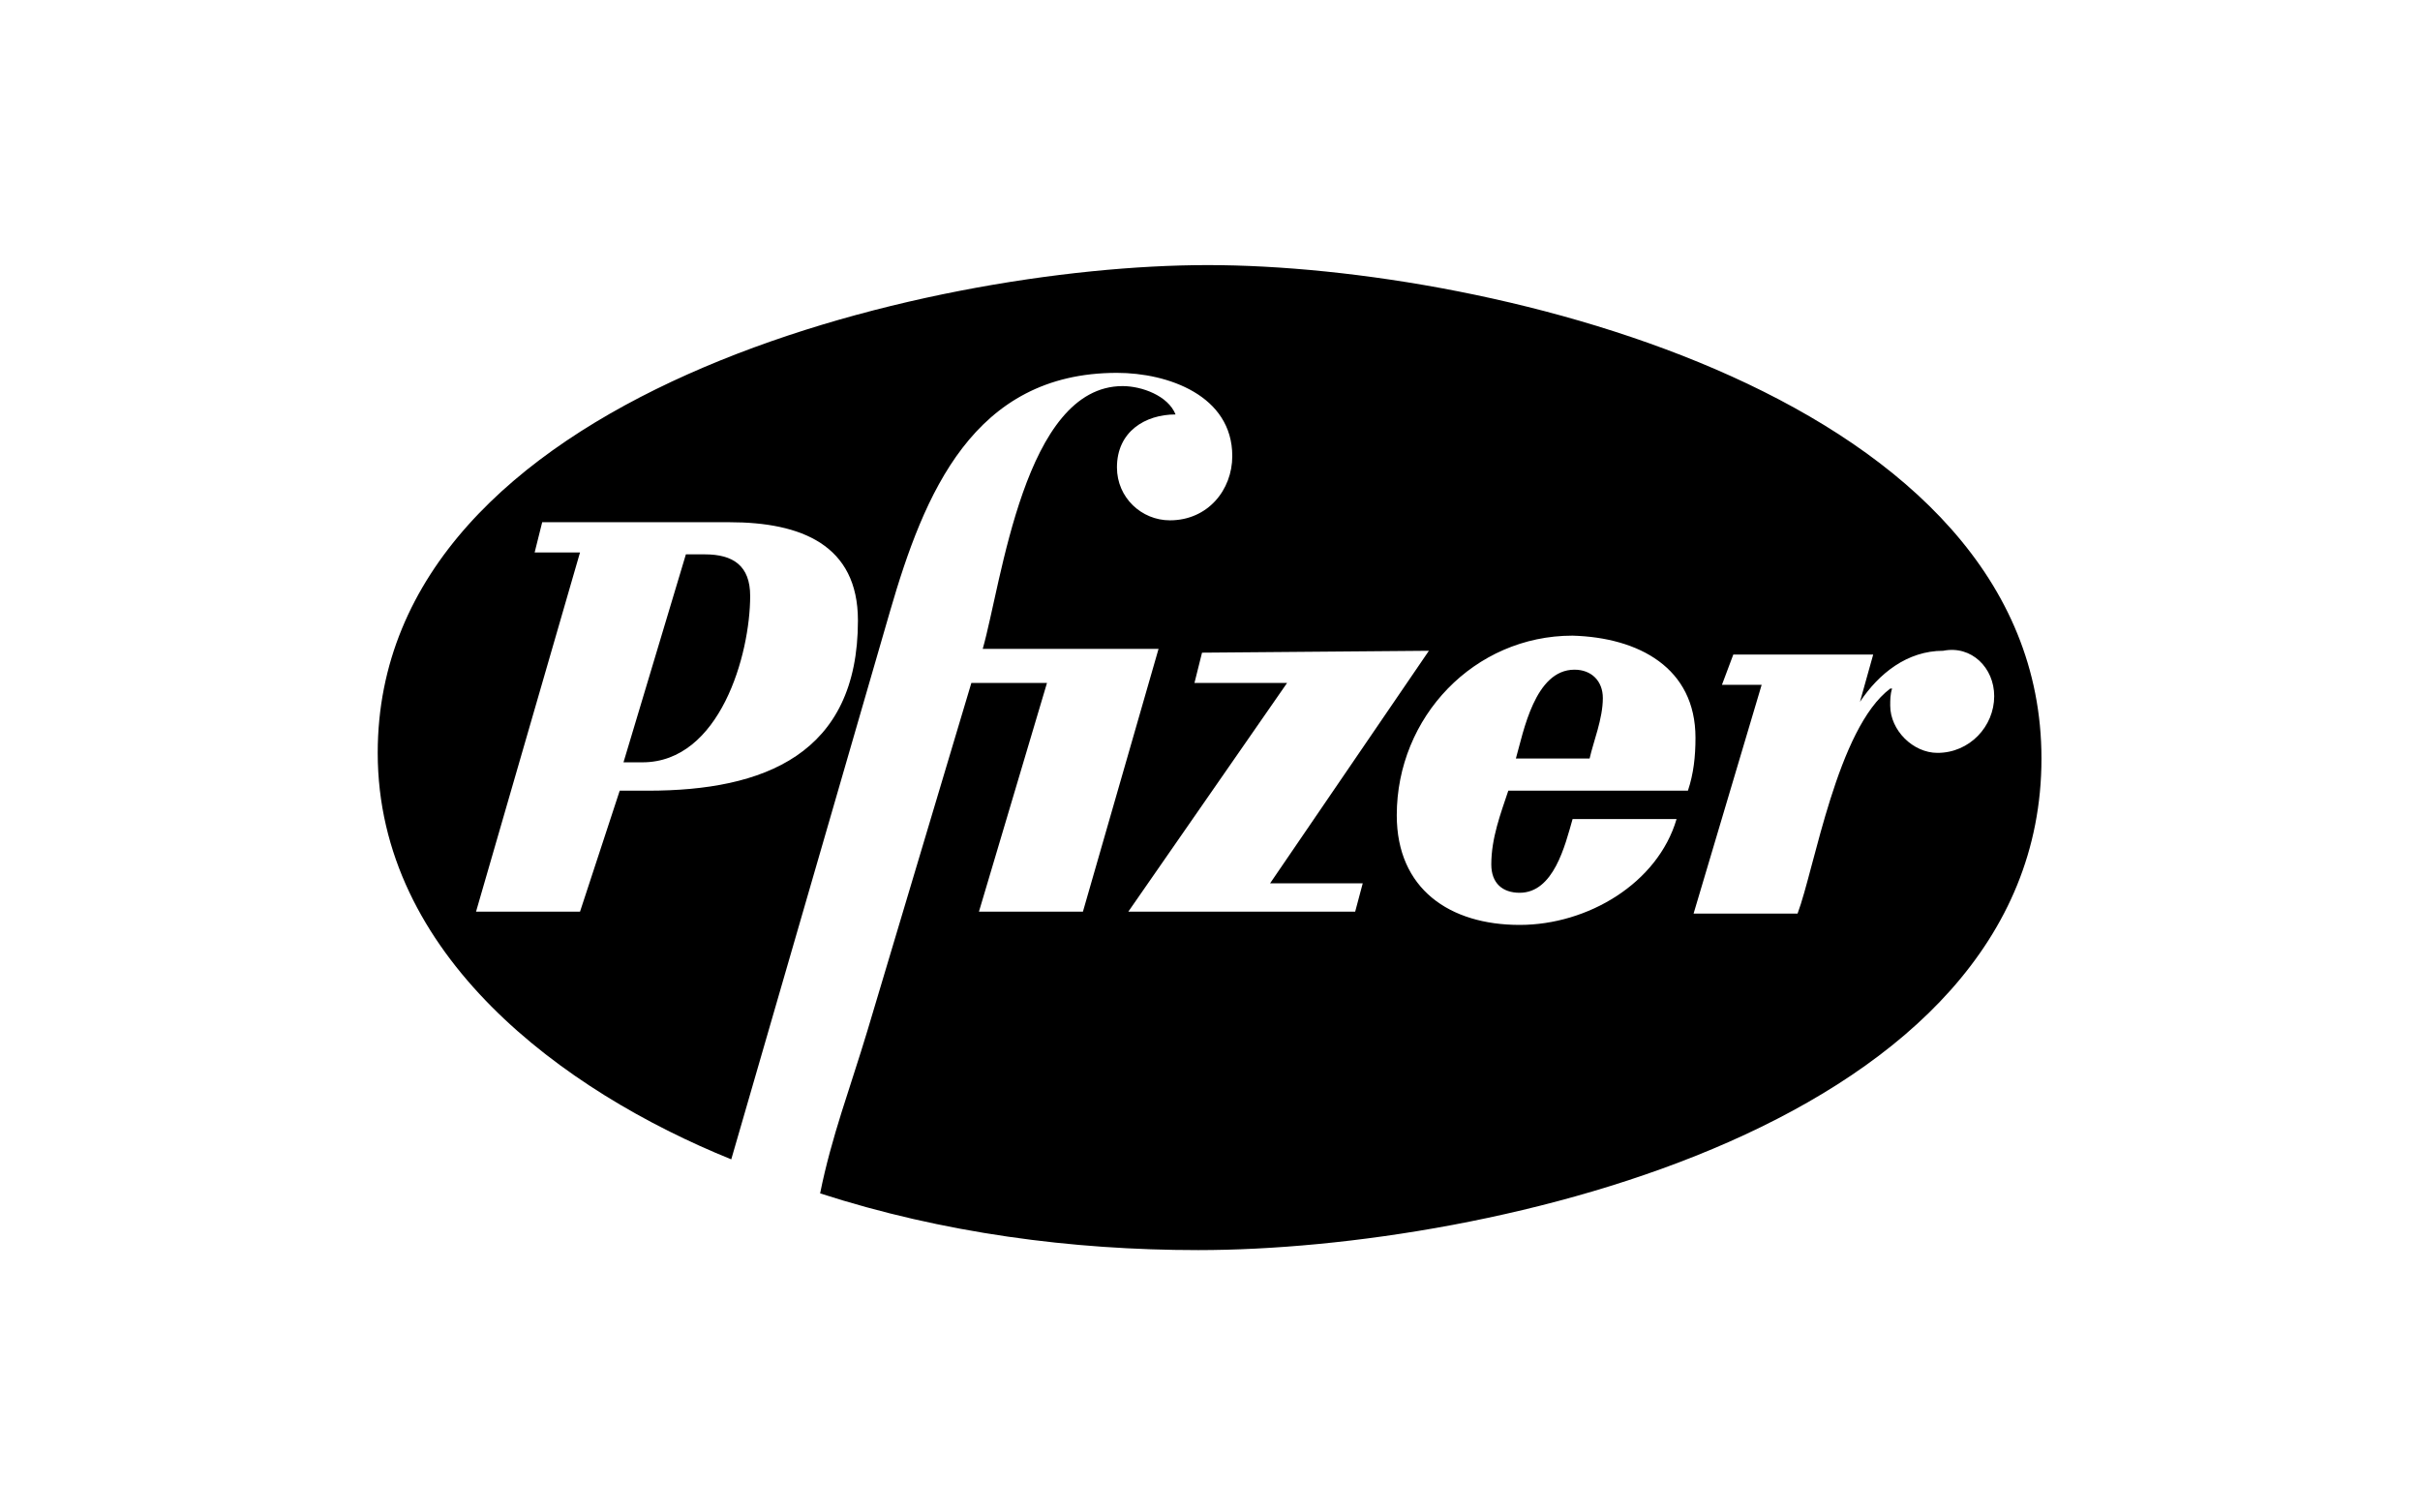
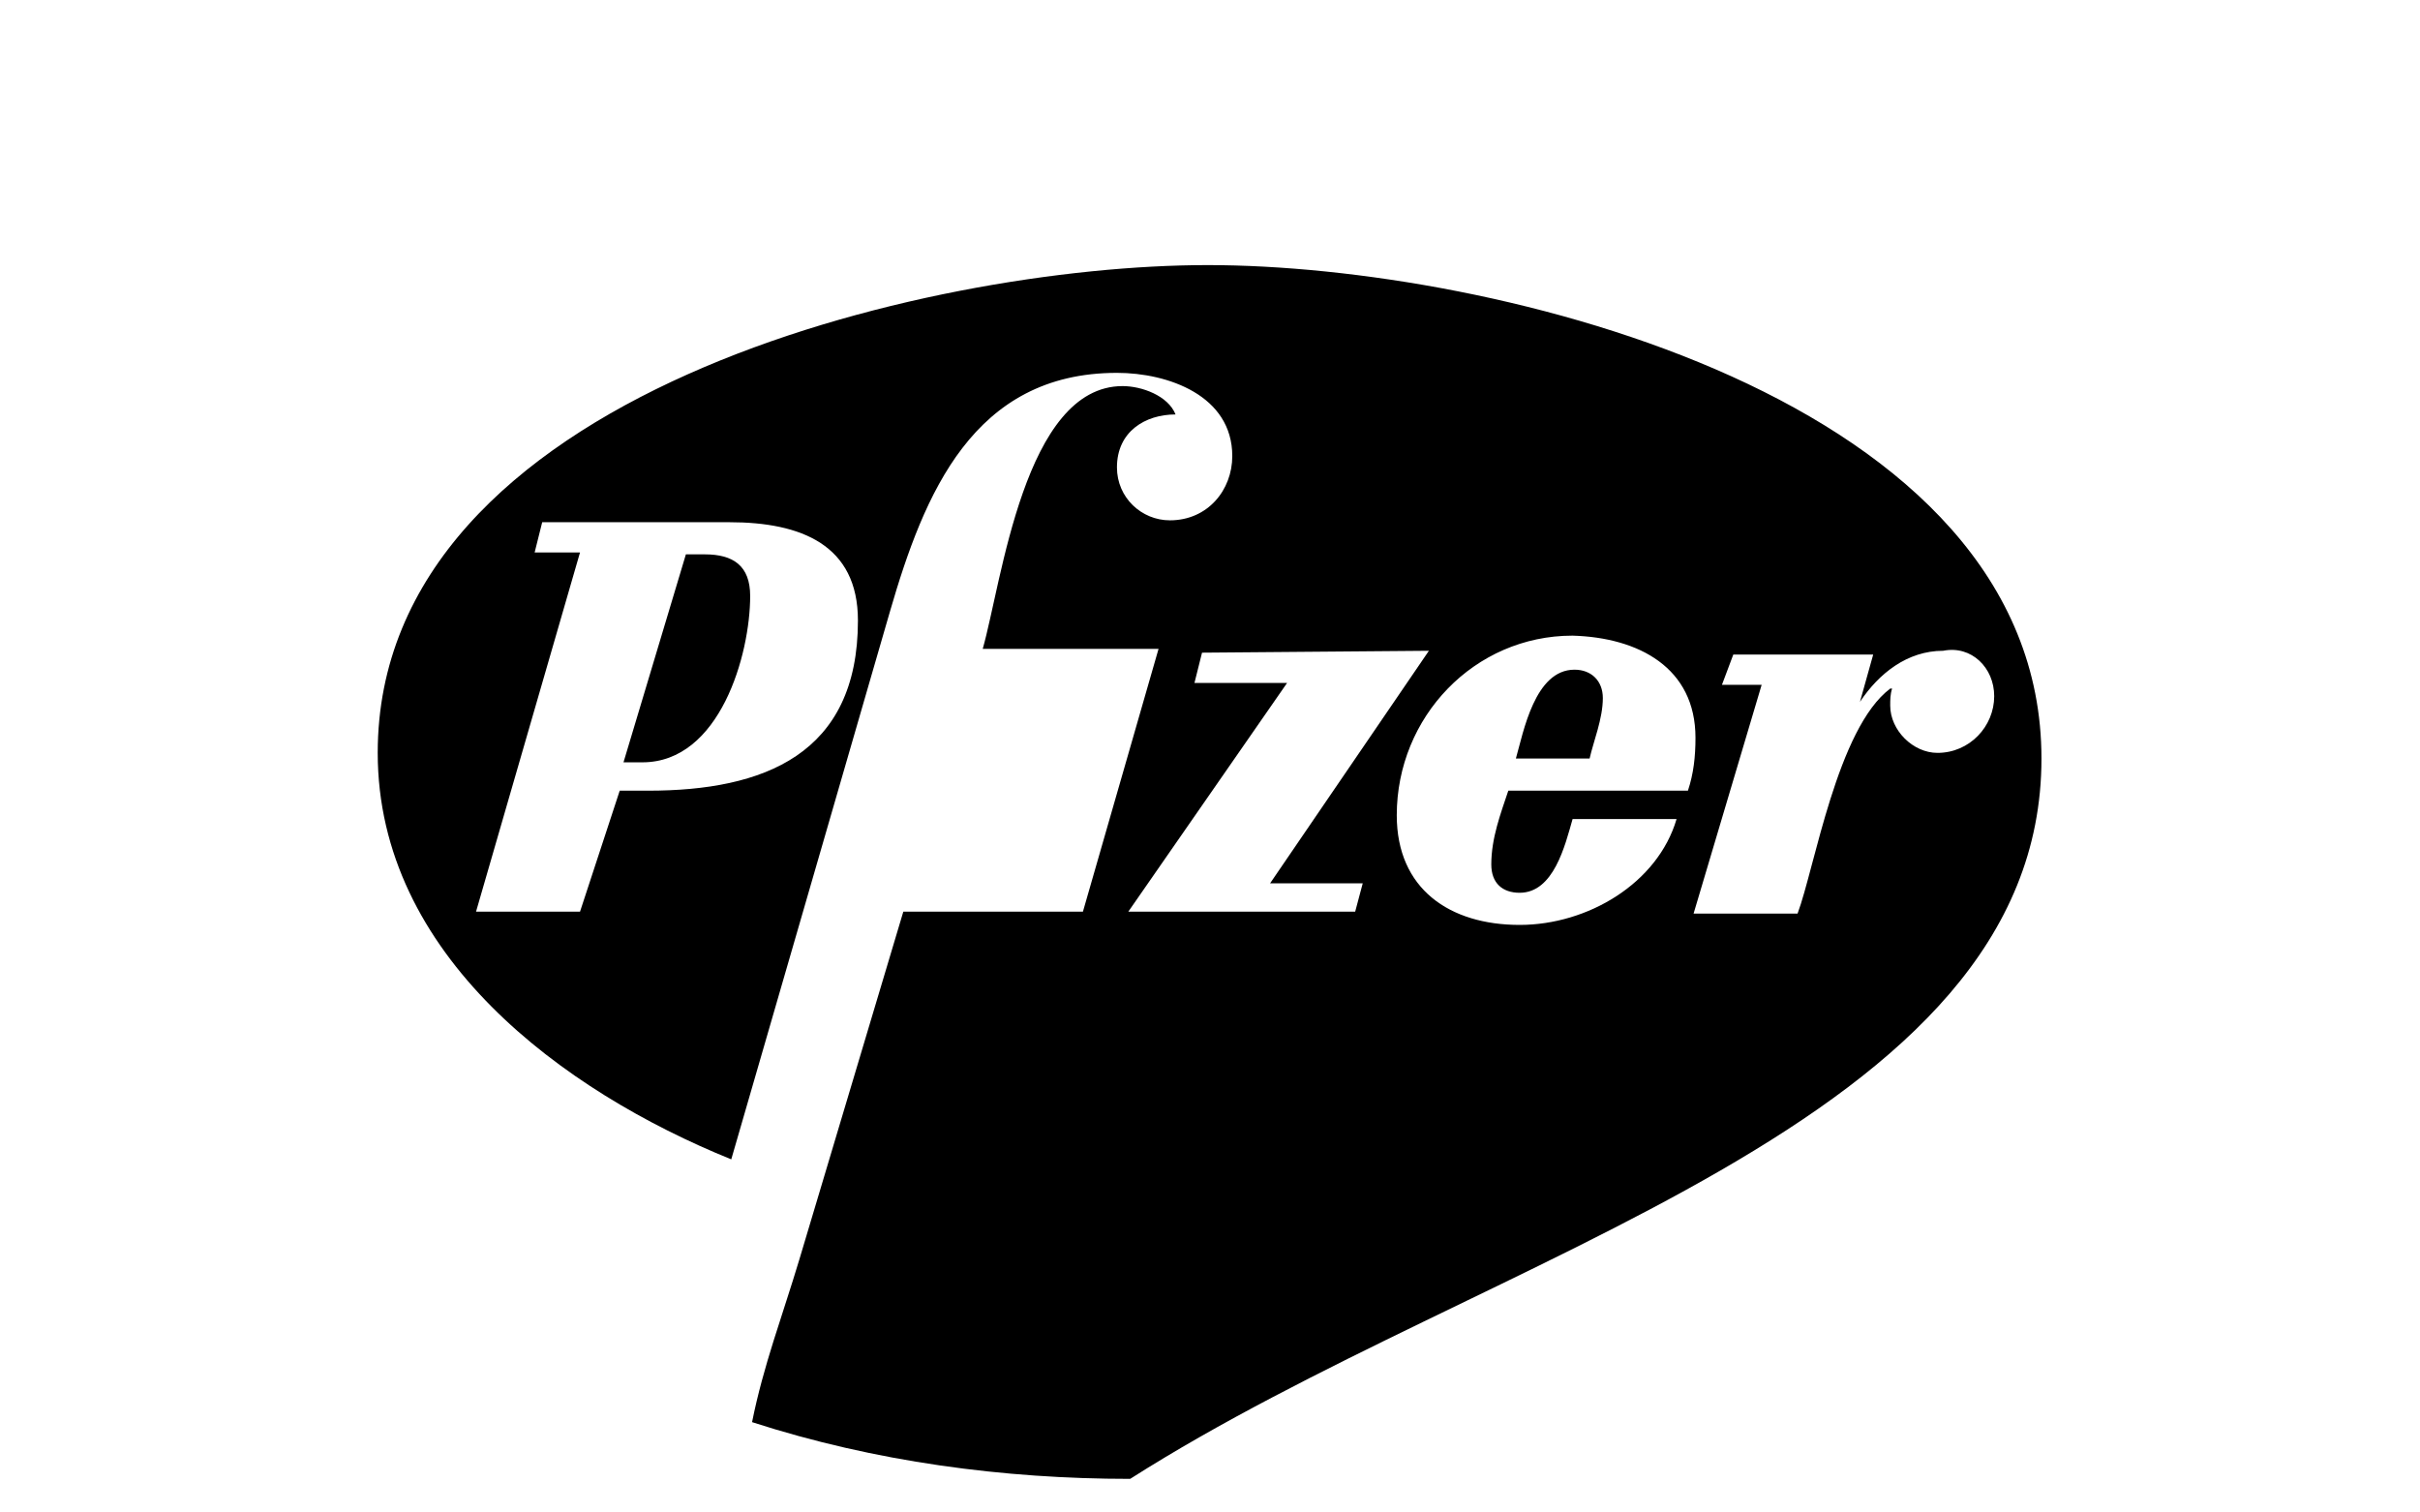
<svg xmlns="http://www.w3.org/2000/svg" xmlns:ns1="http://sodipodi.sourceforge.net/DTD/sodipodi-0.dtd" xmlns:ns2="http://www.inkscape.org/namespaces/inkscape" version="1.1" id="svg3135" x="0px" y="0px" viewBox="0 0 160 100" style="enable-background:new 0 0 160 100;" xml:space="preserve">
  <style type="text/css">
	.st0{fill:none;}
</style>
  <ns1:namedview bordercolor="#666666" borderopacity="1" fit-margin-bottom="0.5" fit-margin-left="0.5" fit-margin-right="0.5" fit-margin-top="0.5" gridtolerance="10" guidetolerance="10" id="namedview3137" ns2:current-layer="g3143" ns2:cx="757.85744" ns2:cy="230.62652" ns2:pageopacity="0" ns2:pageshadow="2" ns2:window-height="705" ns2:window-maximized="1" ns2:window-width="1366" ns2:window-x="-8" ns2:window-y="-8" ns2:zoom="0.57106008" objecttolerance="10" pagecolor="#ffffff" showgrid="false">
    <ns2:grid empspacing="5" enabled="true" id="grid3456" originx="-1289.027px" originy="-27.73px" snapvisiblegridlinesonly="true" type="xygrid" visible="true">
		</ns2:grid>
  </ns1:namedview>
  <g id="g3143" transform="matrix(1.25,0,0,-1.25,-1289.027,620.402)" ns2:groupmode="layer" ns2:label="Get_Old_Survey-Final">
-     <path id="path3649" ns2:connector-curvature="0" d="M1070.9,464.8c0,1.6-0.9,2.2-2.4,2.2h-1l-3.3-11h1   C1069.3,456,1070.9,461.7,1070.9,464.8 M1116,459.4c0,0.9-0.6,1.5-1.5,1.5c-2.1,0-2.7-3.3-3.1-4.7h3.9   C1115.5,457.1,1116,458.3,1116,459.4 M1076.6,463.5c0-7.1-5-9-11.1-9h-1.5l-2.1-6.4h-5.5l5.5,19l0,0h-2.4l0.4,1.6l0,0h9.9   C1073.6,468.7,1076.6,467.5,1076.6,463.5 M1106.8,461.9l-8.4-12.3h4.9l-0.4-1.5h-12l8.4,12.1h-4.9l0.4,1.6L1106.8,461.9z    M1120.9,457.3c0-1-0.1-1.9-0.4-2.8h-9.5c-0.4-1.2-0.9-2.5-0.9-3.9c0-1,0.6-1.5,1.5-1.5c1.8,0,2.4,2.5,2.8,3.9h5.5   c-1-3.4-4.7-5.6-8.3-5.6c-3.7,0-6.5,1.9-6.5,5.8c0,5.2,4.1,9.5,9.3,9.5C1117.9,462.6,1120.9,461,1120.9,457.3 M1139.2,456.2   c0,19.1-29,26.1-44.1,26.1c-14.8,0-43.9-6.8-43.9-25.8c0-10.7,9.8-17.9,18.7-21.5l0,0l8.4,29c1.8,6.2,4.4,12.6,12,12.6   c2.7,0,6.1-1.2,6.1-4.4c0-1.8-1.3-3.4-3.3-3.4c-1.5,0-2.8,1.2-2.8,2.8c0,1.9,1.5,2.8,3.1,2.8c-0.4,1-1.8,1.5-2.8,1.5   c-5.2,0-6.4-10.4-7.4-13.9h9.3l-4-13.9h-5.5l3.6,12.1h-4l-5.5-18.4c-0.9-3-1.9-5.6-2.5-8.6c6.5-2.1,13.3-3,20-3   C1110,430.2,1139.2,436.8,1139.2,456.2 M1136.7,459.5c0-1.6-1.3-3-3-3c-1.3,0-2.5,1.2-2.5,2.5c0,0.3,0,0.6,0.1,0.9h-0.1   c-2.8-2.1-4-9.5-4.9-11.9h-5.5l3.6,12.1h-2.1l0.6,1.6h7.4l-0.7-2.5c1,1.5,2.5,2.7,4.4,2.7C1135.5,462.2,1136.7,461,1136.7,459.5" />
+     <path id="path3649" ns2:connector-curvature="0" d="M1070.9,464.8c0,1.6-0.9,2.2-2.4,2.2h-1l-3.3-11h1   C1069.3,456,1070.9,461.7,1070.9,464.8 M1116,459.4c0,0.9-0.6,1.5-1.5,1.5c-2.1,0-2.7-3.3-3.1-4.7h3.9   C1115.5,457.1,1116,458.3,1116,459.4 M1076.6,463.5c0-7.1-5-9-11.1-9h-1.5l-2.1-6.4h-5.5l5.5,19l0,0h-2.4l0.4,1.6l0,0h9.9   C1073.6,468.7,1076.6,467.5,1076.6,463.5 M1106.8,461.9l-8.4-12.3h4.9l-0.4-1.5h-12l8.4,12.1h-4.9l0.4,1.6L1106.8,461.9z    M1120.9,457.3c0-1-0.1-1.9-0.4-2.8h-9.5c-0.4-1.2-0.9-2.5-0.9-3.9c0-1,0.6-1.5,1.5-1.5c1.8,0,2.4,2.5,2.8,3.9h5.5   c-1-3.4-4.7-5.6-8.3-5.6c-3.7,0-6.5,1.9-6.5,5.8c0,5.2,4.1,9.5,9.3,9.5C1117.9,462.6,1120.9,461,1120.9,457.3 M1139.2,456.2   c0,19.1-29,26.1-44.1,26.1c-14.8,0-43.9-6.8-43.9-25.8c0-10.7,9.8-17.9,18.7-21.5l0,0l8.4,29c1.8,6.2,4.4,12.6,12,12.6   c2.7,0,6.1-1.2,6.1-4.4c0-1.8-1.3-3.4-3.3-3.4c-1.5,0-2.8,1.2-2.8,2.8c0,1.9,1.5,2.8,3.1,2.8c-0.4,1-1.8,1.5-2.8,1.5   c-5.2,0-6.4-10.4-7.4-13.9h9.3l-4-13.9h-5.5h-4l-5.5-18.4c-0.9-3-1.9-5.6-2.5-8.6c6.5-2.1,13.3-3,20-3   C1110,430.2,1139.2,436.8,1139.2,456.2 M1136.7,459.5c0-1.6-1.3-3-3-3c-1.3,0-2.5,1.2-2.5,2.5c0,0.3,0,0.6,0.1,0.9h-0.1   c-2.8-2.1-4-9.5-4.9-11.9h-5.5l3.6,12.1h-2.1l0.6,1.6h7.4l-0.7-2.5c1,1.5,2.5,2.7,4.4,2.7C1135.5,462.2,1136.7,461,1136.7,459.5" />
  </g>
-   <rect class="st0" width="160" height="100" />
</svg>